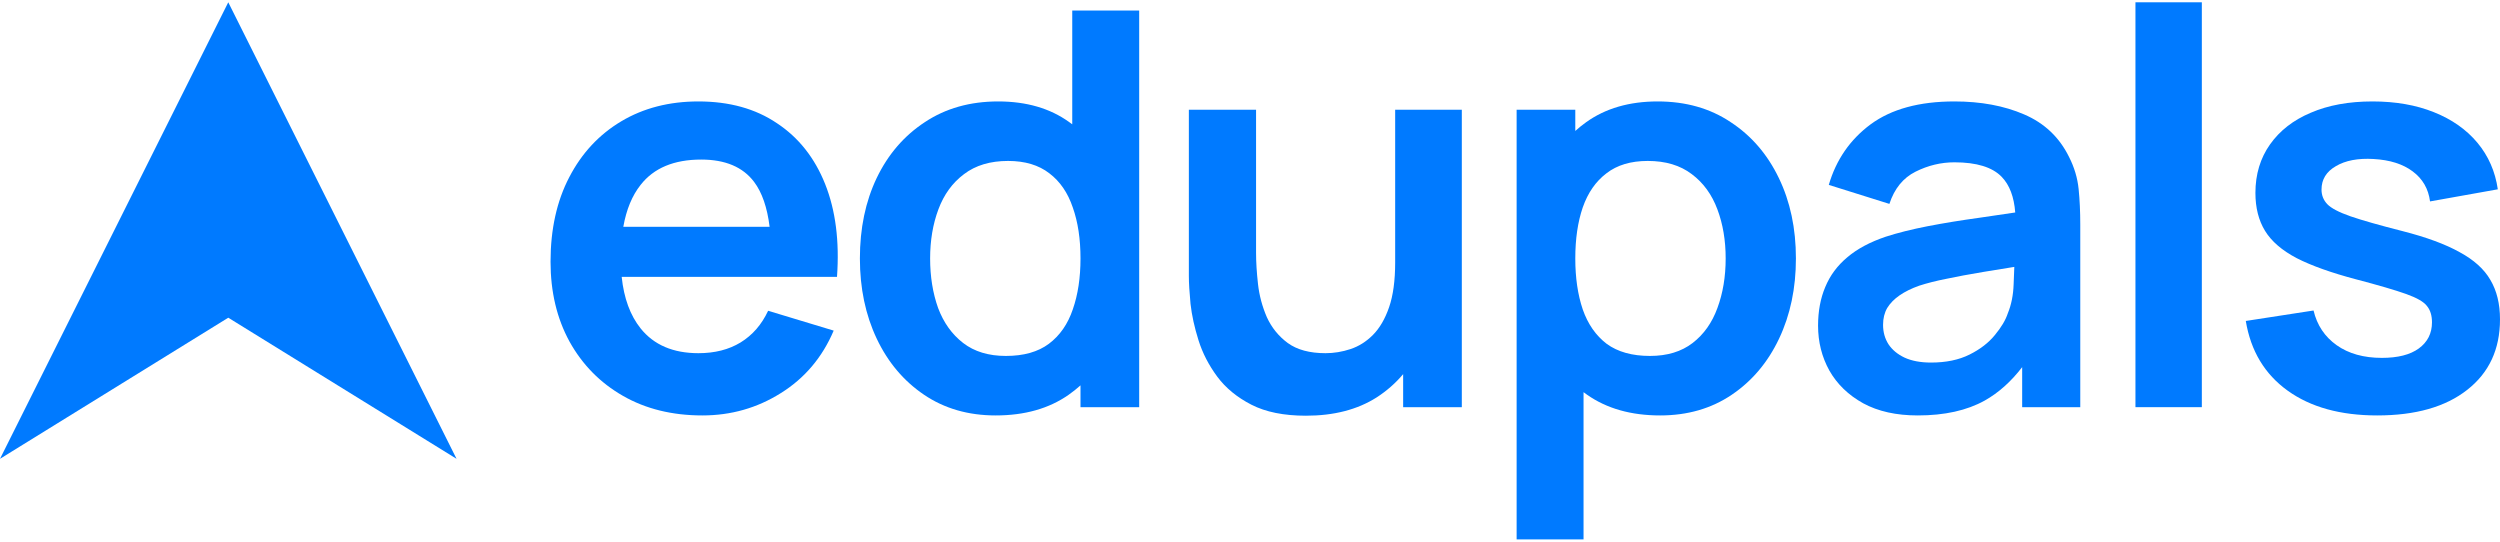
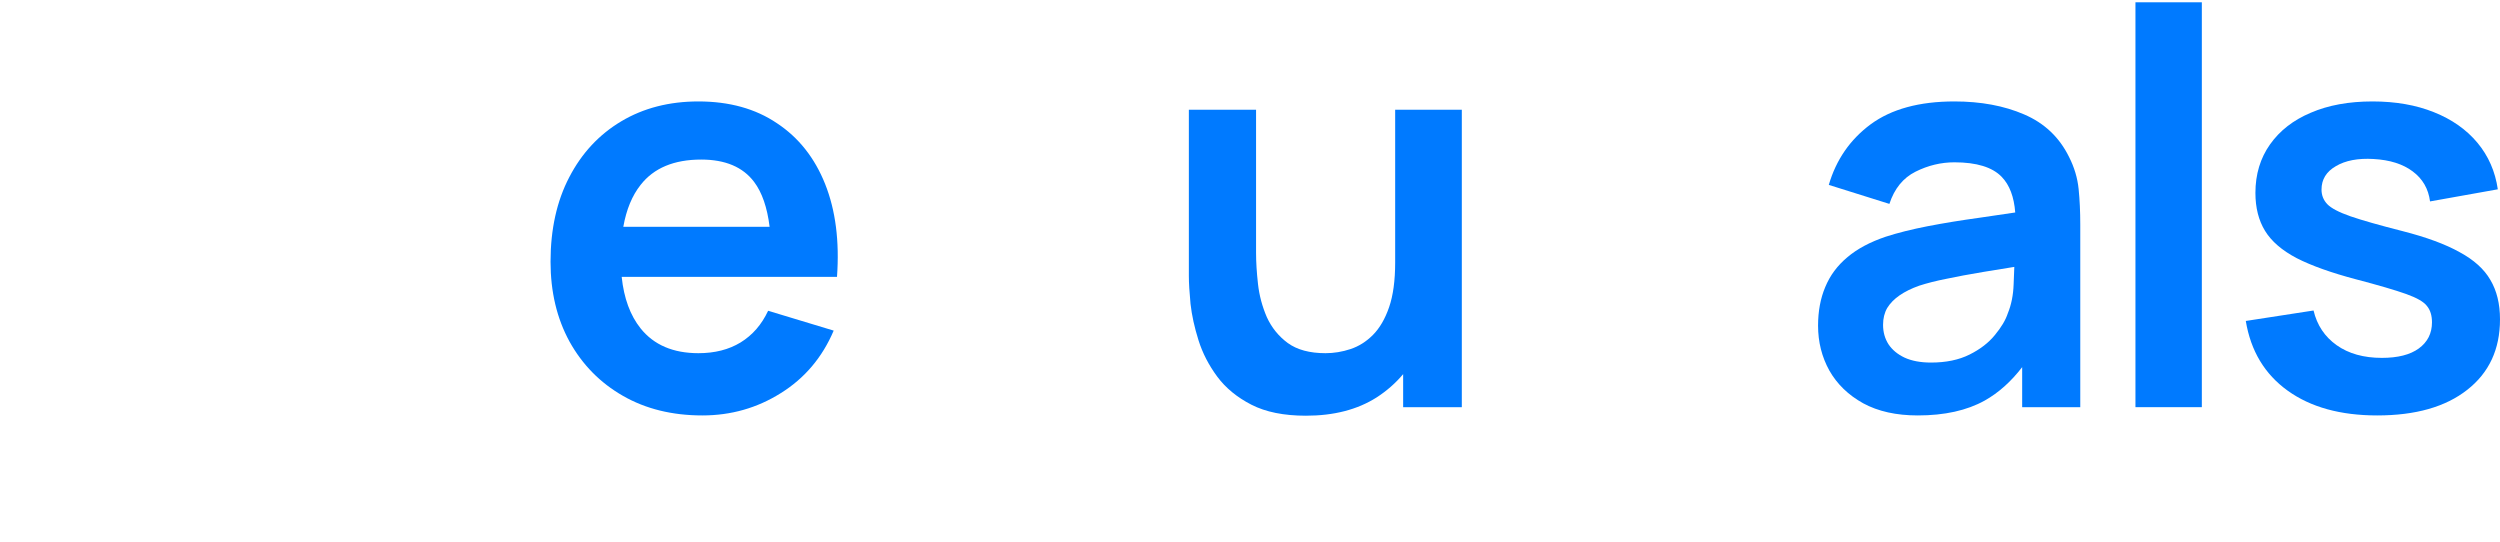
<svg xmlns="http://www.w3.org/2000/svg" fill="none" viewBox="0 0 120 26" height="26" width="120">
-   <path fill="#007AFF" d="M10.957 0.11L0 22.023L10.957 15.25L21.914 22.023L10.957 0.11Z" />
-   <path fill="#007AFF" d="M102.502 19.544V0.11H105.688V19.544H102.502Z" />
+   <path fill="#007AFF" d="M102.502 19.544V0.11H105.688V19.544Z" />
  <path fill="#007AFF" d="M114.104 19.941C112.341 19.941 110.909 19.544 109.807 18.751C108.705 17.958 108.035 16.843 107.798 15.406L111.05 14.904C111.217 15.609 111.588 16.164 112.16 16.57C112.733 16.975 113.456 17.178 114.329 17.178C115.095 17.178 115.686 17.028 116.1 16.728C116.523 16.42 116.735 16.001 116.735 15.472C116.735 15.146 116.656 14.886 116.497 14.692C116.347 14.49 116.012 14.296 115.492 14.111C114.972 13.925 114.174 13.692 113.099 13.41C111.9 13.093 110.949 12.753 110.243 12.392C109.538 12.022 109.031 11.585 108.723 11.083C108.414 10.581 108.26 9.972 108.26 9.258C108.26 8.368 108.494 7.593 108.961 6.932C109.428 6.271 110.08 5.764 110.918 5.411C111.755 5.05 112.742 4.869 113.879 4.869C114.99 4.869 115.972 5.041 116.827 5.385C117.691 5.729 118.387 6.218 118.916 6.852C119.445 7.487 119.771 8.232 119.895 9.087L116.642 9.668C116.563 9.06 116.285 8.58 115.809 8.227C115.342 7.875 114.716 7.676 113.932 7.632C113.183 7.588 112.579 7.703 112.121 7.976C111.662 8.24 111.433 8.615 111.433 9.1C111.433 9.373 111.526 9.607 111.711 9.801C111.896 9.994 112.266 10.188 112.821 10.382C113.386 10.576 114.223 10.814 115.333 11.096C116.47 11.387 117.378 11.722 118.057 12.101C118.744 12.471 119.238 12.916 119.538 13.436C119.846 13.956 120 14.586 120 15.327C120 16.764 119.476 17.892 118.427 18.712C117.387 19.531 115.946 19.941 114.104 19.941Z" />
  <path fill="#007AFF" d="M89.435 19.359C90.149 19.747 91.022 19.941 92.053 19.941C93.34 19.941 94.411 19.703 95.266 19.227C95.93 18.854 96.529 18.319 97.064 17.623V19.544H99.853V10.779C99.853 10.162 99.827 9.593 99.774 9.073C99.721 8.545 99.567 8.029 99.311 7.527C98.844 6.583 98.126 5.905 97.156 5.491C96.195 5.076 95.08 4.869 93.811 4.869C92.128 4.869 90.788 5.235 89.792 5.966C88.805 6.698 88.135 7.668 87.782 8.875L90.691 9.787C90.929 9.056 91.348 8.54 91.947 8.24C92.546 7.941 93.168 7.791 93.811 7.791C94.878 7.791 95.636 8.025 96.085 8.492C96.459 8.881 96.675 9.45 96.731 10.199C96.153 10.285 95.59 10.368 95.041 10.448C94.142 10.572 93.304 10.708 92.529 10.858C91.762 11.008 91.092 11.175 90.519 11.361C89.761 11.616 89.144 11.947 88.668 12.352C88.192 12.749 87.84 13.225 87.611 13.78C87.381 14.326 87.267 14.944 87.267 15.631C87.267 16.415 87.448 17.134 87.809 17.786C88.179 18.438 88.721 18.963 89.435 19.359ZM94.538 17.019C94.027 17.275 93.41 17.403 92.687 17.403C92.185 17.403 91.762 17.323 91.418 17.165C91.083 17.006 90.828 16.794 90.651 16.53C90.475 16.257 90.387 15.944 90.387 15.591C90.387 15.283 90.453 15.014 90.585 14.785C90.726 14.556 90.925 14.353 91.18 14.177C91.436 14 91.749 13.846 92.119 13.714C92.498 13.591 92.934 13.48 93.428 13.383C93.921 13.278 94.512 13.168 95.199 13.053C95.639 12.98 96.135 12.899 96.687 12.811C96.68 13.054 96.669 13.333 96.654 13.648C96.636 14.168 96.543 14.631 96.376 15.036C96.27 15.362 96.063 15.71 95.755 16.081C95.455 16.451 95.05 16.764 94.538 17.019Z" clip-rule="evenodd" fill-rule="evenodd" />
-   <path fill="#007AFF" d="M79.686 19.941C78.293 19.941 77.125 19.61 76.182 18.949C76.124 18.909 76.067 18.867 76.01 18.824V25.89H72.798V5.266H75.614V6.286C75.781 6.134 75.957 5.993 76.142 5.861C77.068 5.2 78.209 4.869 79.567 4.869C80.915 4.869 82.083 5.2 83.07 5.861C84.066 6.513 84.837 7.408 85.384 8.545C85.93 9.673 86.204 10.96 86.204 12.405C86.204 13.833 85.935 15.115 85.397 16.252C84.859 17.389 84.102 18.288 83.123 18.949C82.145 19.61 80.999 19.941 79.686 19.941ZM75.971 9.959C75.733 10.655 75.614 11.471 75.614 12.405C75.614 13.331 75.733 14.146 75.971 14.851C76.217 15.556 76.601 16.107 77.121 16.504C77.65 16.891 78.342 17.085 79.197 17.085C80.025 17.085 80.708 16.878 81.246 16.464C81.783 16.05 82.18 15.49 82.436 14.785C82.7 14.071 82.832 13.278 82.832 12.405C82.832 11.541 82.7 10.757 82.436 10.052C82.171 9.338 81.761 8.774 81.206 8.359C80.651 7.936 79.946 7.725 79.091 7.725C78.28 7.725 77.619 7.923 77.108 8.32C76.596 8.708 76.217 9.254 75.971 9.959Z" clip-rule="evenodd" fill-rule="evenodd" />
  <path fill="#007AFF" d="M60.066 19.425C60.754 19.778 61.627 19.954 62.684 19.954C64.024 19.954 65.152 19.663 66.069 19.082C66.561 18.765 66.989 18.39 67.351 17.959V19.544H70.167V5.266H66.968V12.603C66.968 13.467 66.871 14.181 66.677 14.745C66.483 15.309 66.223 15.754 65.897 16.081C65.58 16.398 65.223 16.623 64.826 16.755C64.429 16.887 64.028 16.953 63.623 16.953C62.865 16.953 62.261 16.79 61.812 16.464C61.371 16.138 61.036 15.723 60.807 15.221C60.587 14.71 60.445 14.181 60.384 13.635C60.322 13.079 60.291 12.581 60.291 12.141V5.266H57.065V13.238C57.065 13.582 57.092 14.031 57.145 14.586C57.206 15.133 57.334 15.715 57.528 16.332C57.722 16.949 58.022 17.53 58.427 18.077C58.833 18.623 59.379 19.073 60.066 19.425Z" />
-   <path fill="#007AFF" d="M47.792 19.941C46.479 19.941 45.333 19.61 44.355 18.949C43.377 18.288 42.619 17.389 42.081 16.252C41.543 15.115 41.275 13.833 41.275 12.405C41.275 10.96 41.543 9.673 42.081 8.545C42.627 7.408 43.399 6.513 44.395 5.861C45.391 5.2 46.563 4.869 47.911 4.869C49.269 4.869 50.406 5.2 51.322 5.861C51.372 5.895 51.42 5.931 51.468 5.967V0.506H54.681V19.544H51.864V18.497C51.685 18.658 51.496 18.809 51.296 18.949C50.353 19.61 49.185 19.941 47.792 19.941ZM51.494 14.851C51.741 14.146 51.864 13.331 51.864 12.405C51.864 11.471 51.741 10.655 51.494 9.959C51.256 9.254 50.882 8.708 50.37 8.32C49.859 7.923 49.198 7.725 48.387 7.725C47.532 7.725 46.827 7.936 46.272 8.359C45.717 8.774 45.307 9.338 45.042 10.052C44.778 10.757 44.646 11.541 44.646 12.405C44.646 13.278 44.774 14.071 45.029 14.785C45.294 15.49 45.695 16.05 46.232 16.464C46.77 16.878 47.453 17.085 48.282 17.085C49.137 17.085 49.824 16.891 50.344 16.504C50.873 16.107 51.256 15.556 51.494 14.851Z" clip-rule="evenodd" fill-rule="evenodd" />
  <path fill="#007AFF" d="M29.903 19.002C30.996 19.628 32.265 19.941 33.711 19.941C35.086 19.941 36.342 19.584 37.478 18.87C38.624 18.156 39.47 17.156 40.017 15.869L36.87 14.917C36.562 15.578 36.121 16.085 35.548 16.438C34.984 16.781 34.31 16.953 33.525 16.953C32.309 16.953 31.384 16.556 30.749 15.763C30.251 15.14 29.948 14.316 29.841 13.291H40.176C40.299 11.581 40.109 10.096 39.607 8.835C39.105 7.575 38.333 6.601 37.293 5.914C36.262 5.217 35.006 4.869 33.525 4.869C32.124 4.869 30.89 5.186 29.824 5.821C28.757 6.456 27.924 7.35 27.325 8.505C26.726 9.651 26.426 11.004 26.426 12.564C26.426 14.009 26.73 15.287 27.338 16.398C27.955 17.508 28.81 18.377 29.903 19.002ZM36.941 10.885C36.826 9.955 36.578 9.237 36.196 8.73C35.658 8.016 34.812 7.659 33.658 7.659C32.353 7.659 31.384 8.064 30.749 8.875C30.341 9.39 30.065 10.06 29.919 10.885H36.941Z" clip-rule="evenodd" fill-rule="evenodd" />
</svg>